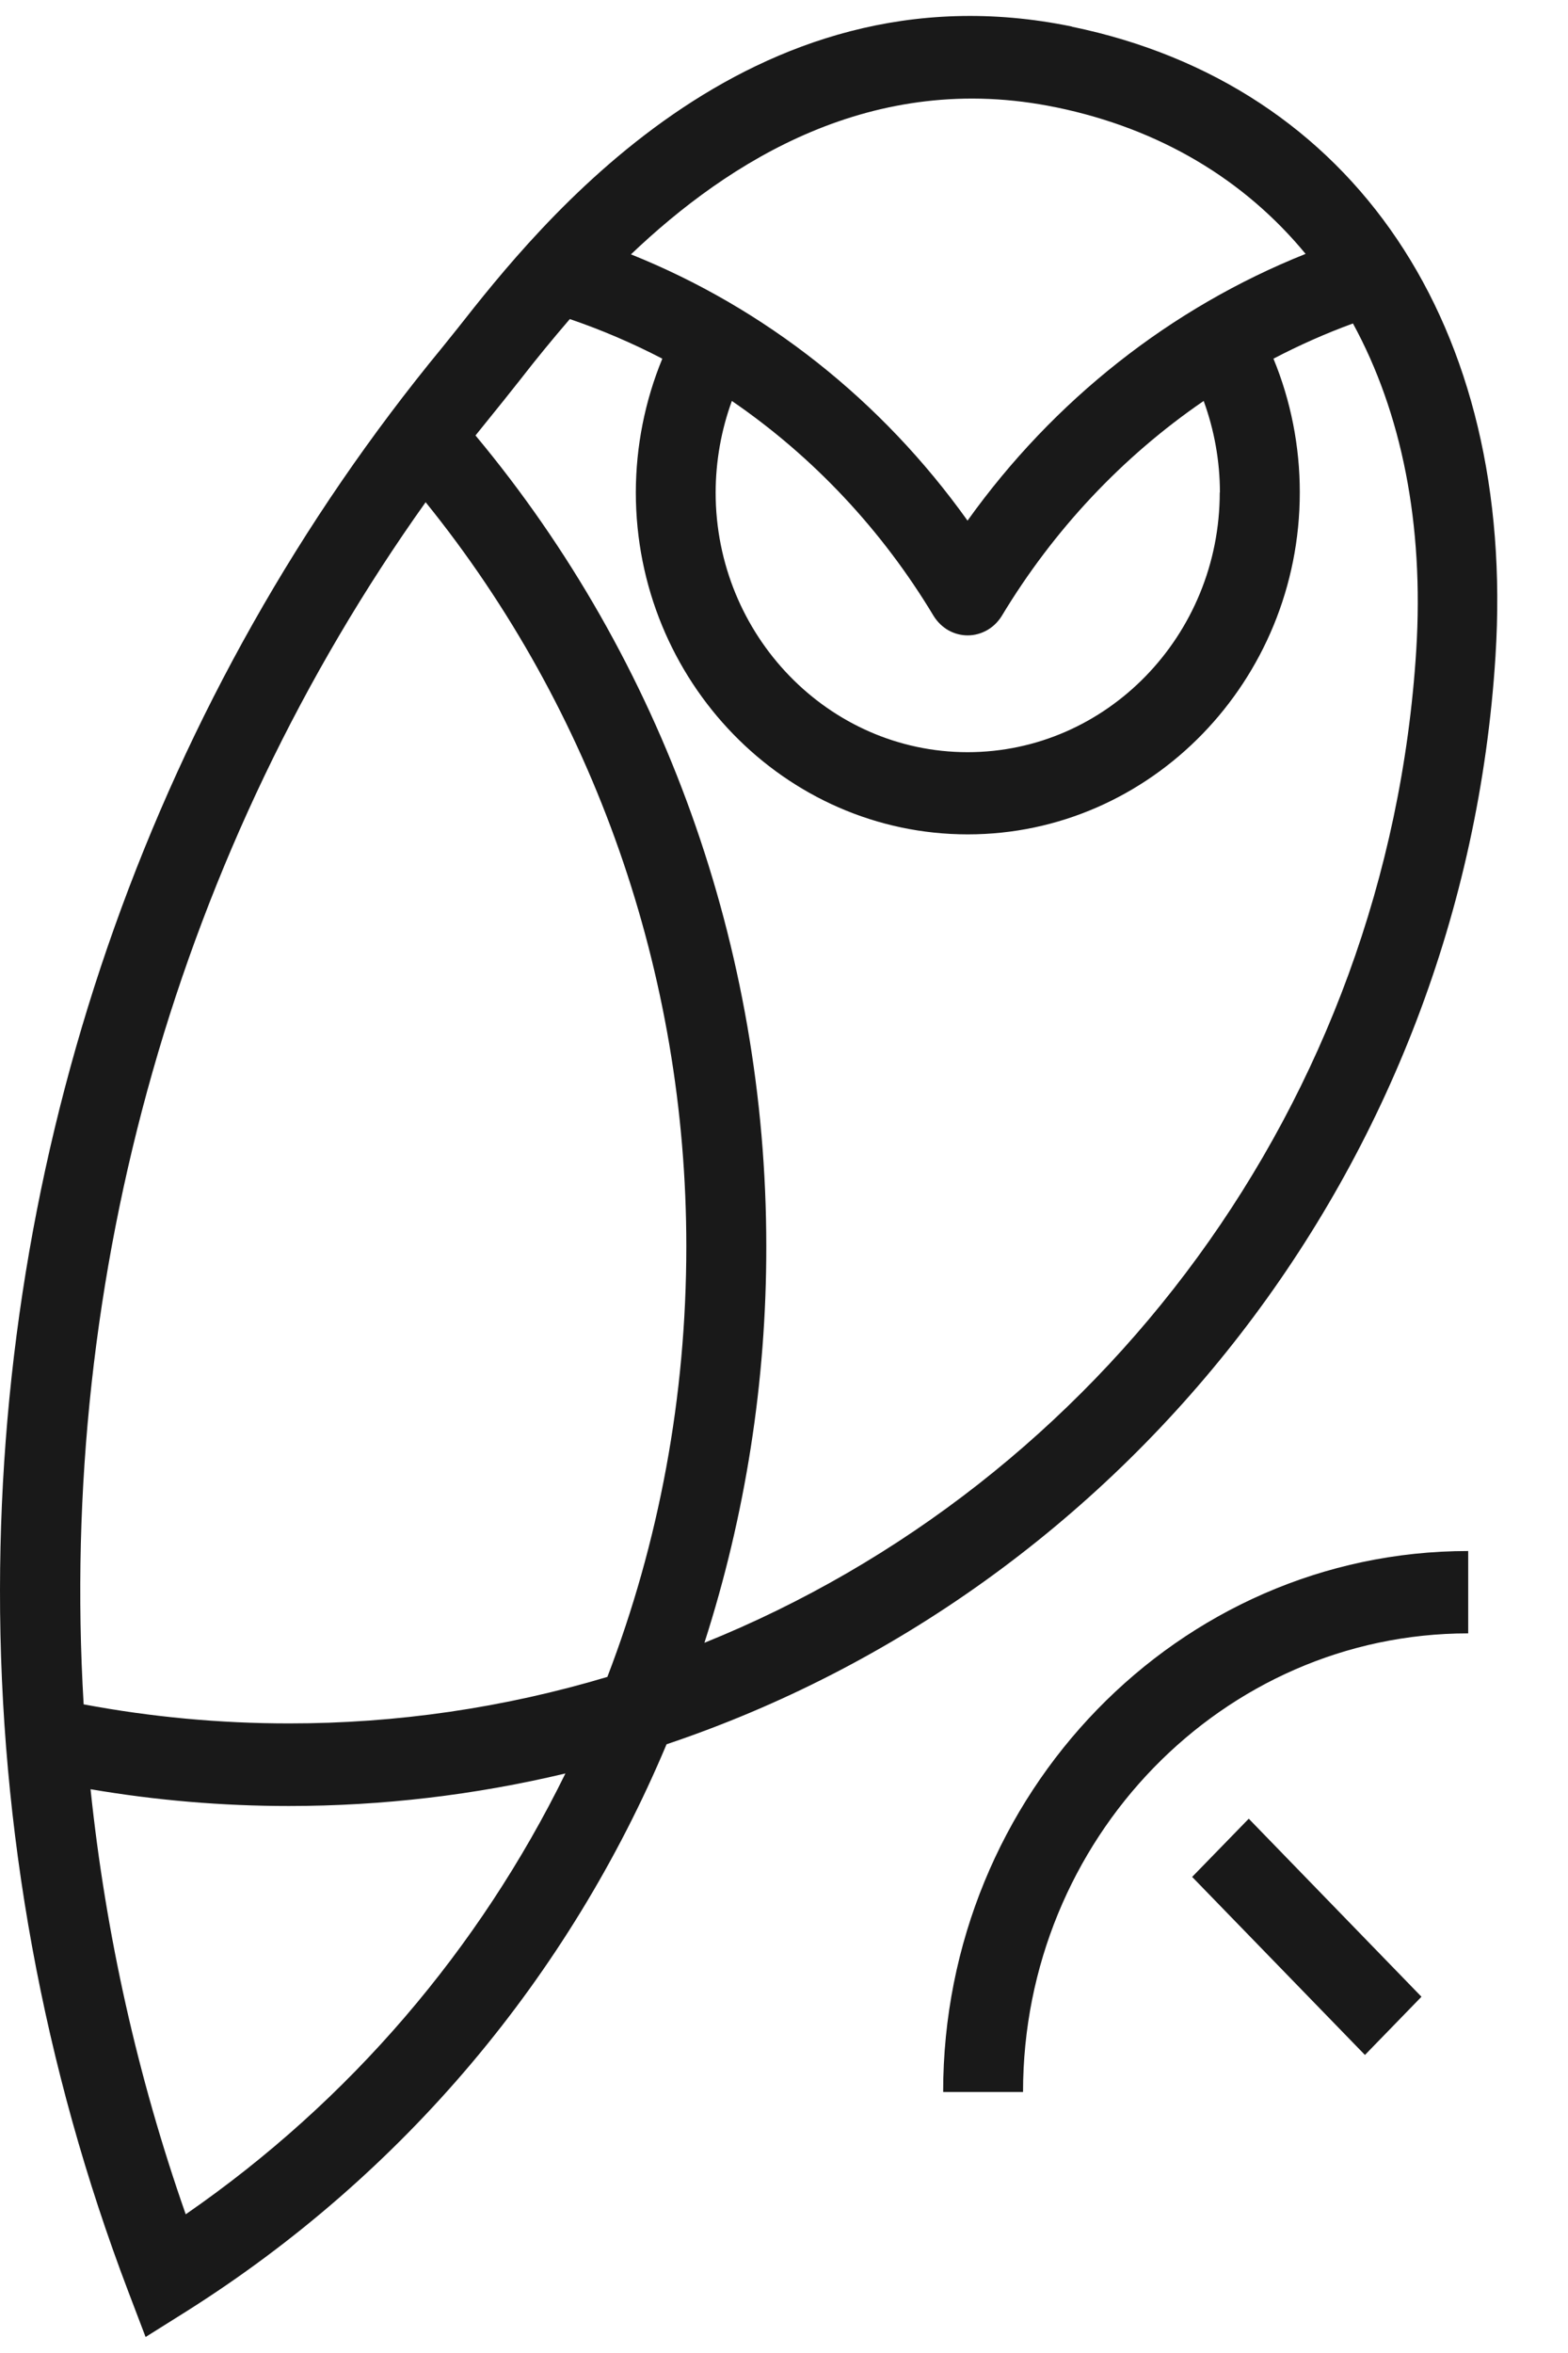
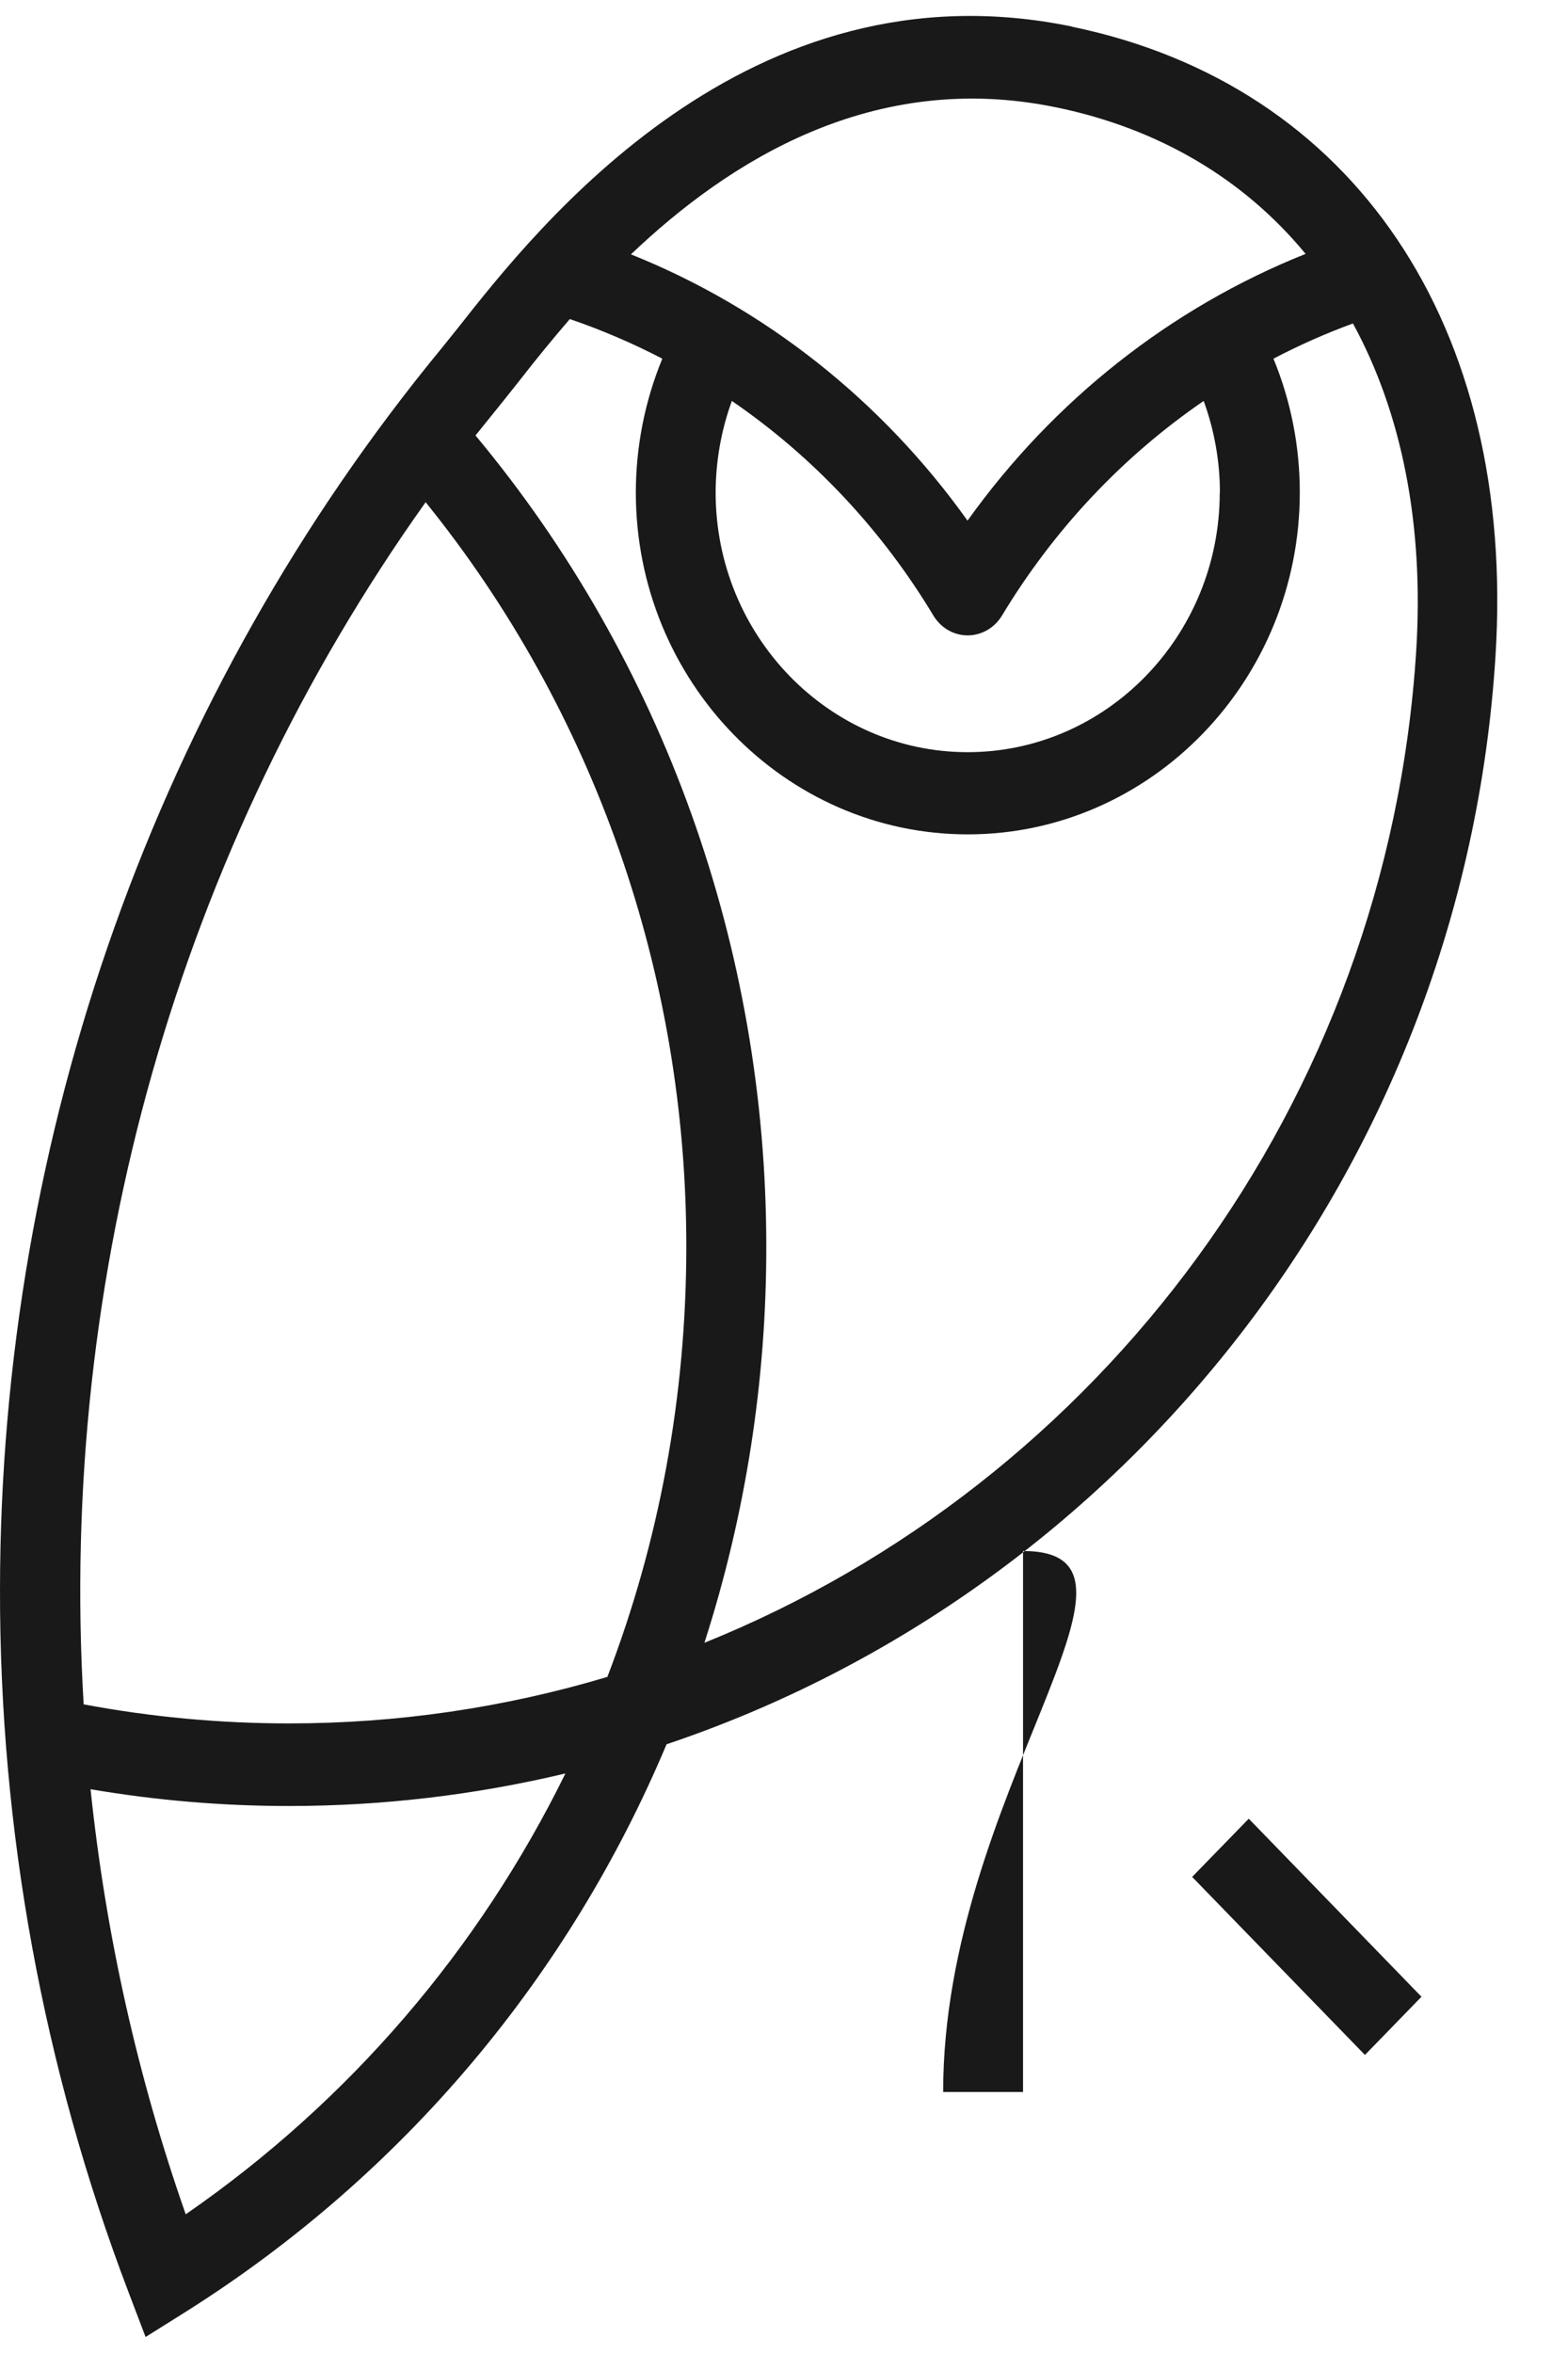
<svg xmlns="http://www.w3.org/2000/svg" width="20" height="30" viewBox="0 0 20 30" fill="none">
-   <path d="M13.675 0.339C9.536 -0.516 6.852 2.897 5.841 4.181L5.641 4.43C2.006 8.841 0.005 14.457 1.98746e-05 20.266C-0.004 23.329 0.551 26.365 1.635 29.213L1.857 29.796L2.375 29.471C5.154 27.718 7.262 25.19 8.502 22.239C14.326 20.283 18.665 14.884 19.075 8.367C19.341 4.158 17.27 1.082 13.67 0.34L13.674 0.338L13.675 0.339ZM13.474 1.369C14.796 1.642 15.874 2.292 16.653 3.237C14.935 3.923 13.439 5.102 12.341 6.638C11.248 5.107 9.759 3.929 8.048 3.243C9.29 2.06 11.132 0.884 13.472 1.369H13.474ZM15.558 6.279C15.558 8.105 14.114 9.59 12.342 9.59C10.571 9.59 9.128 8.103 9.128 6.279C9.129 5.88 9.199 5.484 9.335 5.112C10.373 5.823 11.251 6.758 11.909 7.854C11.956 7.929 12.02 7.992 12.095 8.035C12.171 8.078 12.256 8.101 12.343 8.101C12.429 8.101 12.514 8.078 12.59 8.035C12.666 7.992 12.73 7.929 12.777 7.854C13.437 6.758 14.315 5.823 15.353 5.112C15.488 5.482 15.56 5.878 15.56 6.279H15.558ZM2.368 28.229C1.755 26.481 1.348 24.662 1.155 22.812C1.987 22.954 2.835 23.026 3.684 23.026C4.871 23.026 6.055 22.887 7.212 22.611C6.114 24.846 4.465 26.783 2.37 28.231L2.368 28.229ZM7.747 21.38C6.426 21.775 5.058 21.974 3.684 21.973C2.806 21.973 1.931 21.892 1.067 21.73C0.739 16.246 2.284 10.818 5.429 6.403C7.578 9.06 8.755 12.42 8.754 15.892C8.754 17.811 8.405 19.666 7.747 21.38ZM18.064 8.296C17.698 14.078 14.021 18.914 8.985 20.945C9.509 19.316 9.776 17.61 9.774 15.892C9.775 12.094 8.458 8.422 6.065 5.552L6.423 5.108L6.636 4.84C6.84 4.577 7.051 4.32 7.268 4.068C7.673 4.206 8.067 4.375 8.448 4.573C8.226 5.111 8.111 5.691 8.11 6.277C8.11 8.683 10.011 10.638 12.344 10.638C14.678 10.638 16.579 8.68 16.579 6.277C16.579 5.691 16.465 5.111 16.243 4.573C16.572 4.401 16.91 4.251 17.257 4.124C17.877 5.26 18.165 6.681 18.064 8.296V8.296ZM12.03 26.672H13.049C13.049 23.448 15.596 20.825 18.727 20.825V19.775C15.034 19.775 12.03 22.869 12.03 26.672ZM15.928 23.188L15.206 23.93L17.41 26.2L18.131 25.458L15.928 23.188Z" fill="#191919" />
+   <path d="M13.675 0.339C9.536 -0.516 6.852 2.897 5.841 4.181L5.641 4.43C2.006 8.841 0.005 14.457 1.98746e-05 20.266C-0.004 23.329 0.551 26.365 1.635 29.213L1.857 29.796L2.375 29.471C5.154 27.718 7.262 25.19 8.502 22.239C14.326 20.283 18.665 14.884 19.075 8.367C19.341 4.158 17.27 1.082 13.67 0.34L13.674 0.338L13.675 0.339ZM13.474 1.369C14.796 1.642 15.874 2.292 16.653 3.237C14.935 3.923 13.439 5.102 12.341 6.638C11.248 5.107 9.759 3.929 8.048 3.243C9.29 2.06 11.132 0.884 13.472 1.369H13.474ZM15.558 6.279C15.558 8.105 14.114 9.59 12.342 9.59C10.571 9.59 9.128 8.103 9.128 6.279C9.129 5.88 9.199 5.484 9.335 5.112C10.373 5.823 11.251 6.758 11.909 7.854C11.956 7.929 12.02 7.992 12.095 8.035C12.171 8.078 12.256 8.101 12.343 8.101C12.429 8.101 12.514 8.078 12.59 8.035C12.666 7.992 12.73 7.929 12.777 7.854C13.437 6.758 14.315 5.823 15.353 5.112C15.488 5.482 15.56 5.878 15.56 6.279H15.558ZM2.368 28.229C1.755 26.481 1.348 24.662 1.155 22.812C1.987 22.954 2.835 23.026 3.684 23.026C4.871 23.026 6.055 22.887 7.212 22.611C6.114 24.846 4.465 26.783 2.37 28.231L2.368 28.229ZM7.747 21.38C6.426 21.775 5.058 21.974 3.684 21.973C2.806 21.973 1.931 21.892 1.067 21.73C0.739 16.246 2.284 10.818 5.429 6.403C7.578 9.06 8.755 12.42 8.754 15.892C8.754 17.811 8.405 19.666 7.747 21.38ZM18.064 8.296C17.698 14.078 14.021 18.914 8.985 20.945C9.509 19.316 9.776 17.61 9.774 15.892C9.775 12.094 8.458 8.422 6.065 5.552L6.423 5.108L6.636 4.84C6.84 4.577 7.051 4.32 7.268 4.068C7.673 4.206 8.067 4.375 8.448 4.573C8.226 5.111 8.111 5.691 8.11 6.277C8.11 8.683 10.011 10.638 12.344 10.638C14.678 10.638 16.579 8.68 16.579 6.277C16.579 5.691 16.465 5.111 16.243 4.573C16.572 4.401 16.91 4.251 17.257 4.124C17.877 5.26 18.165 6.681 18.064 8.296V8.296ZM12.03 26.672H13.049V19.775C15.034 19.775 12.03 22.869 12.03 26.672ZM15.928 23.188L15.206 23.93L17.41 26.2L18.131 25.458L15.928 23.188Z" fill="#191919" />
</svg>